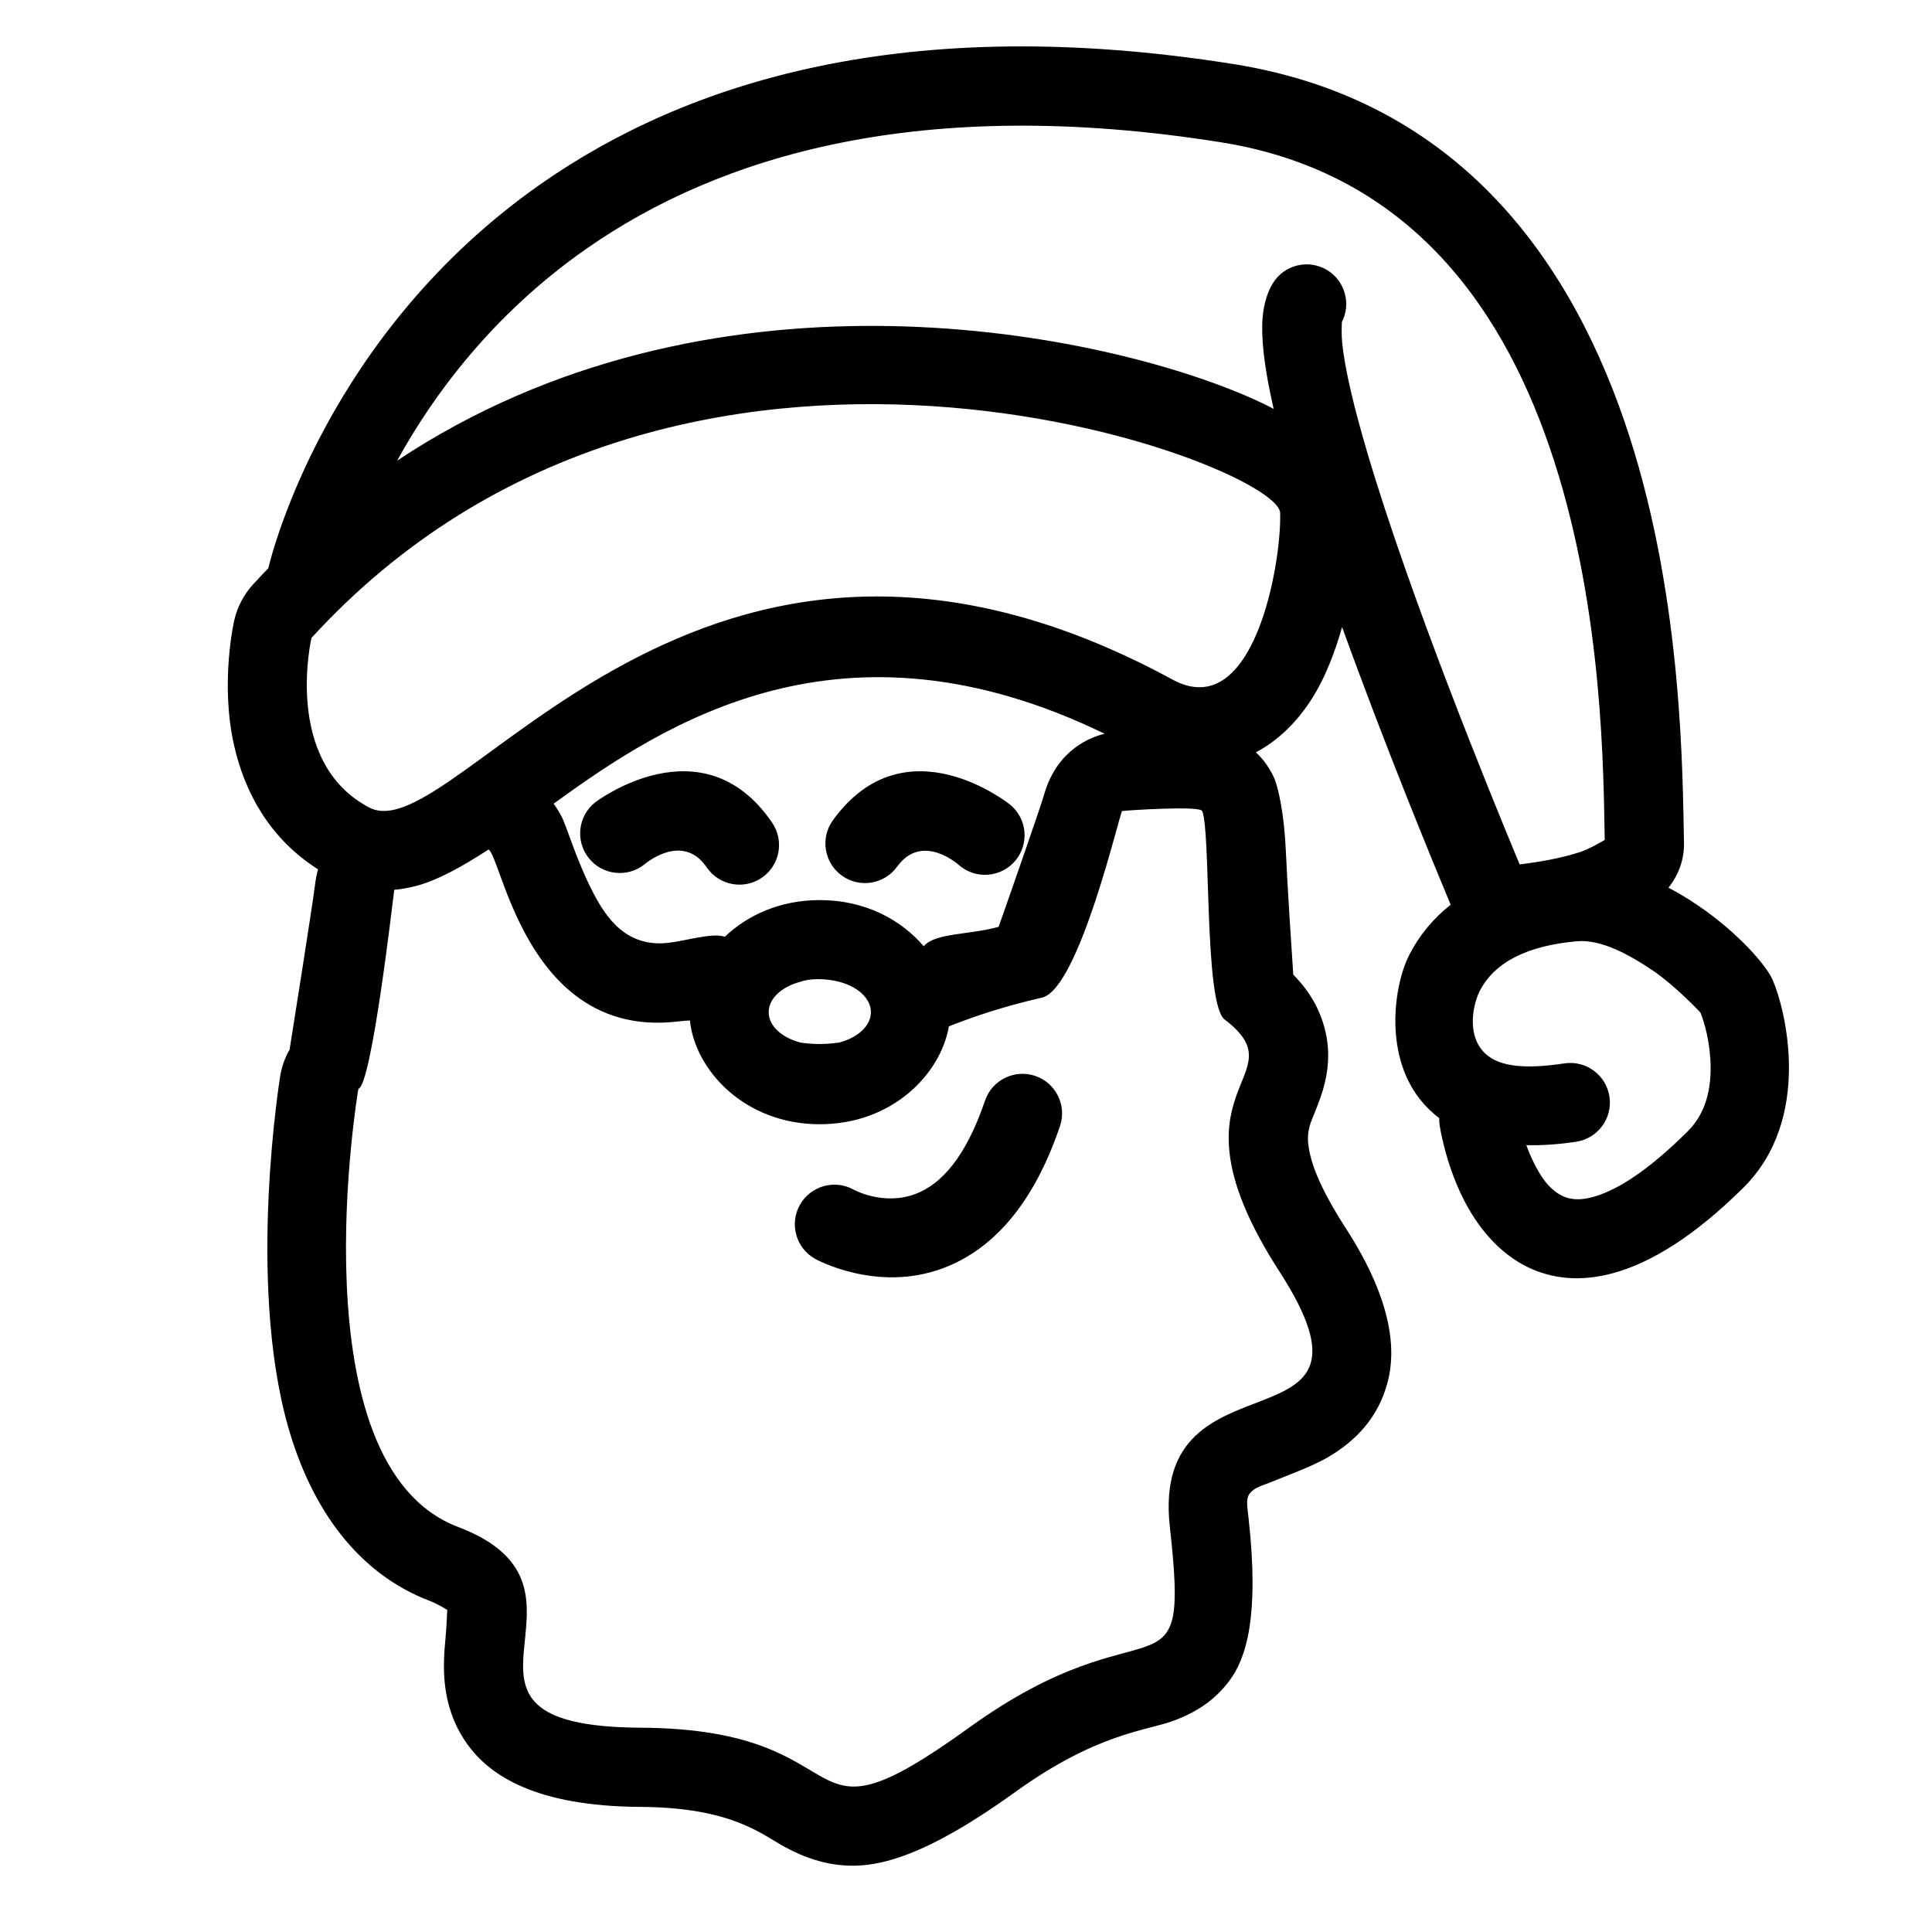
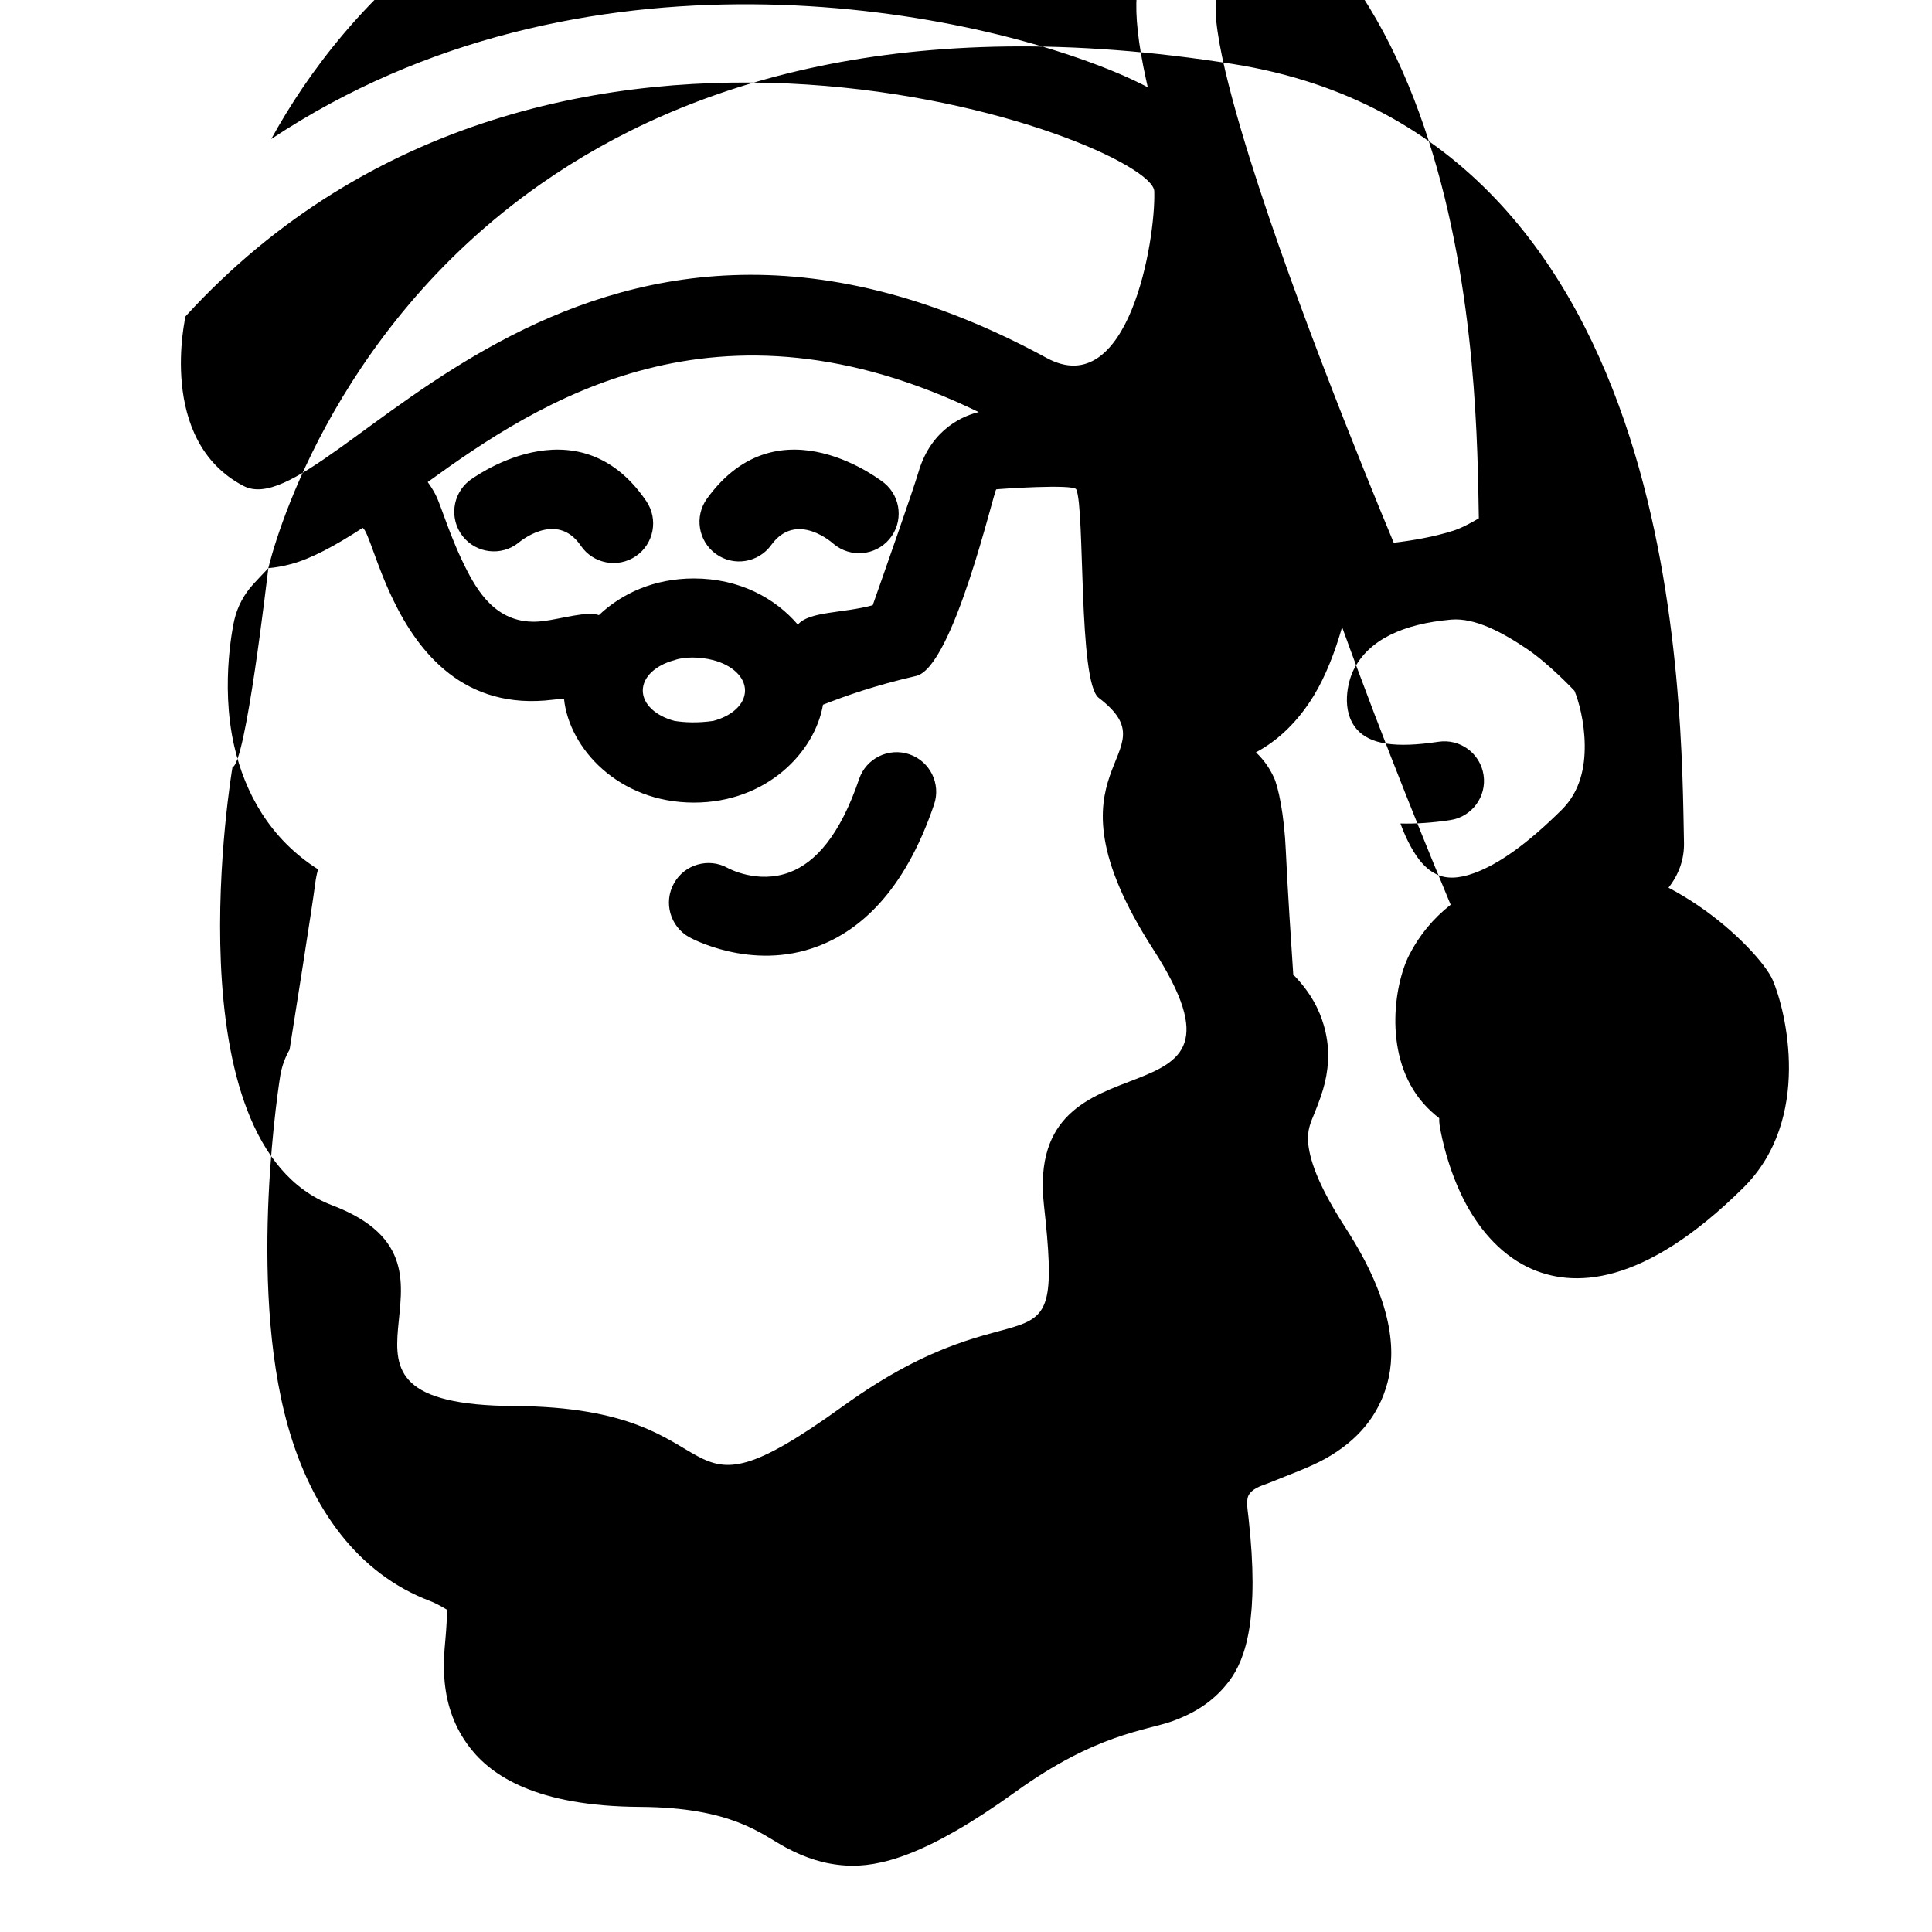
<svg xmlns="http://www.w3.org/2000/svg" fill="#000000" width="800px" height="800px" version="1.1" viewBox="144 144 512 512">
-   <path d="m215.12 294.57c-1.359 1.406-2.715 2.852-4.062 4.316-2.426 2.656-4.129 5.887-4.953 9.383 0 0-3.891 16.551-0.039 33.41 2.812 12.316 9.363 24.539 22.219 32.703-0.332 1.199-0.594 2.484-0.766 3.871-0.695 5.613-5.805 37.805-6.769 43.891-1.207 2.09-2.051 4.414-2.469 6.879 0 0-8.93 54.203 2.047 93 6.199 21.883 18.566 39.027 37.598 46.246 1.715 0.648 3.68 1.805 4.598 2.375-0.059 1.465-0.242 5.203-0.438 7.211-0.418 4.168-0.609 8.184-0.246 11.898 0.629 6.441 2.719 12.25 6.691 17.391 5.637 7.293 17.379 15.543 45.094 15.699 24.465 0.141 32.133 7.277 38.562 10.73 5.254 2.82 10.289 4.473 16.051 4.812 8.629 0.496 21.184-2.441 44.855-19.508 21.473-15.488 34.605-16.219 41.633-18.758 6.801-2.461 11.484-5.926 15.039-10.652 4.469-5.938 8.031-16.969 5.117-43.145-0.336-3.008-0.773-5.117 0.289-6.504 1.32-1.707 3.531-2.168 5.43-2.949 5.336-2.199 10.633-4.051 14.809-6.406 8.41-4.746 13.949-11.281 16.293-20.047 2.172-8.105 1.734-21.109-11.023-40.879-6.418-9.945-9.418-16.973-9.992-22.5-0.371-3.582 0.824-5.945 1.609-7.887 1.195-2.961 2.195-5.652 2.801-8.191 1.219-5.148 1.211-10.074-0.246-15.148-1.164-4.051-3.348-8.652-8.121-13.531-0.434-6.43-1.578-23.707-1.973-32.824-0.418-9.734-2.043-17.016-3.129-19.355-0.828-1.797-2.262-4.359-4.793-6.723 5.902-3.133 11.172-8.203 15.34-15.035 3.144-5.168 5.621-11.582 7.496-18.164 11.371 31.508 24.047 62.285 28.77 73.586-4.719 3.711-8.352 8.188-10.945 13.238-4.144 8.062-6.996 27.273 3.754 39.449 1.199 1.355 2.574 2.66 4.156 3.871-0.023 0.609 0.012 1.227 0.105 1.852 0 0 1.426 9.836 6.258 19.473 3.691 7.371 9.355 14.414 17.156 18.184 11.773 5.691 30.574 5.184 57.074-21.066 18.379-18.203 11.27-47.02 7.769-55.086-1.738-4.004-9.531-12.832-20.043-19.906-2.406-1.621-4.945-3.148-7.555-4.523 2.762-3.508 4.199-7.562 4.106-11.949-0.379-17.797-0.332-63.688-14.379-107.42-14.781-46.012-44.875-89.336-105.02-98.902-86.949-13.836-145.01 4.852-183.47 31.719-56.672 39.59-71.297 97.66-72.293 101.87zm33.363 85.238c-0.445 3.242-5.988 51.777-9.512 52.746 0 0-17 99.621 26.398 116.09 43.402 16.469-12.93 52.867 48.371 53.215 61.301 0.34 38.656 34.918 87.066 0 48.41-34.922 58.613-4.621 53.215-53.215-5.406-48.59 61.016-18.141 29.02-67.715-32-49.582 6.016-51.102-14.512-66.758-5.484-4.184-3.598-50.156-5.949-55.246-0.684-1.477-20.441-0.125-21.199 0-0.57 0.094-11.355 47.156-21.223 49.445-11.324 2.625-18.543 5.238-24.691 7.621-2.172 12.637-14.984 25.945-34.207 25.945-20.012 0-33.082-14.418-34.426-27.492-0.926 0.031-1.895 0.102-2.902 0.227-23.629 2.941-35.699-12.66-42.352-26.418-4.617-9.527-6.633-18.176-8.094-19.133-7.336 4.777-13.68 8.168-18.879 9.574-2.109 0.57-4.152 0.938-6.125 1.117zm111.52 97.789s16.293 9.172 34.086 2.426c10.762-4.078 22.816-13.996 30.816-37.586 1.867-5.484-1.078-11.445-6.562-13.309-5.488-1.859-11.453 1.082-13.312 6.57-5.066 14.938-11.566 22.109-18.379 24.695-8.555 3.242-16.387-1.105-16.387-1.105-5.055-2.836-11.457-1.027-14.289 4.027s-1.027 11.453 4.027 14.281zm234.62-65.277c-0.555-0.59-6.938-7.301-12.629-11.133-6.293-4.238-13.703-8.309-20.082-7.746-12.848 1.141-21.746 5.363-25.75 13.156-1.672 3.25-3.516 11.055 0.82 15.965 3.461 3.922 10.188 4.973 21.594 3.25 5.731-0.867 11.078 3.078 11.945 8.809 0.867 5.727-3.078 11.082-8.805 11.949-4.879 0.734-9.266 1.012-13.215 0.906 0.547 1.527 1.219 3.148 2.027 4.766 1.699 3.391 3.941 6.957 7.523 8.691 2.609 1.258 5.875 1.18 9.965-0.309 6.418-2.332 13.988-7.637 23.207-16.77 4.996-4.949 6.172-11.441 6.109-17.16-0.059-6.234-1.625-11.754-2.711-14.375zm-228.25-8.141c4.938 1.293 8.426 4.418 8.426 8.055 0 3.644-3.488 6.762-8.426 8.055-4.152 0.59-7.551 0.422-10.242 0-4.938-1.293-8.422-4.41-8.422-8.055 0-3.637 3.484-6.762 8.422-8.055 2.453-0.926 6.711-0.926 10.242 0zm70.367-65.727c-69.551-33.781-116.46-2.902-146.03 18.539 0.707 0.961 1.395 2.039 2.035 3.254 1.551 2.93 3.859 11.457 8.469 20.355 3.43 6.625 8.836 14.641 20.117 13.234 4.816-0.602 11.582-2.707 14.754-1.582 5.992-5.707 14.613-9.719 25.168-9.719 12.047 0 21.578 5.231 27.547 12.242 2.977-3.57 11.875-2.977 19.84-5.144 2.672-7.574 10.809-30.77 12.117-35.25 3.5-11.984 12.66-15.145 15.98-15.93zm-121.99 34.637s10.055-8.746 16.535 0.77c3.258 4.785 9.793 6.027 14.586 2.766 4.785-3.258 6.023-9.793 2.766-14.586-18.484-27.141-46.91-5.41-46.91-5.41-4.543 3.598-5.316 10.203-1.719 14.746 3.594 4.539 10.203 5.312 14.742 1.715zm97.023-15.785s-27.797-22.535-47.047 4.074c-3.394 4.691-2.336 11.262 2.356 14.656 4.695 3.398 11.258 2.344 14.656-2.352 6.746-9.324 16.547-0.297 16.547-0.297 4.441 3.723 11.066 3.144 14.789-1.297 3.723-4.438 3.137-11.066-1.301-14.785zm69.762-104.95c-0.172-0.75-0.336-1.48-0.492-2.199-2.035-9.258-2.879-16.906-2.434-22.055 0.336-3.879 1.391-6.887 2.719-9.047 3.039-4.934 9.508-6.473 14.441-3.441 4.699 2.891 6.32 8.891 3.844 13.719-0.031 0.609-0.141 3.387 0.066 5.406 0.746 7.371 3.234 17.535 6.633 29.074 11.27 38.234 32.617 90.566 40.406 109.26 4.574-0.539 10.625-1.516 15.957-3.246 2.352-0.766 5.504-2.582 6.594-3.234-0.336-17.562-0.395-59.918-13.359-100.29-12.531-39.008-37.344-76.477-88.324-84.59-79.629-12.668-132.94 3.594-168.16 28.195-24.832 17.352-40.551 38.688-50.18 56.172 81.984-54.457 183.11-34.996 224.72-17.289 2.731 1.164 5.258 2.359 7.562 3.566zm-254.99 60.703s-7.719 32.945 15.359 44.965c23.078 12.027 86.719-102.5 212.83-33.922 21.652 11.781 28.918-31.043 28.52-44.184-0.398-13.133-159.32-73.312-256.71 33.141z" fill-rule="evenodd" />
+   <path d="m215.12 294.57c-1.359 1.406-2.715 2.852-4.062 4.316-2.426 2.656-4.129 5.887-4.953 9.383 0 0-3.891 16.551-0.039 33.41 2.812 12.316 9.363 24.539 22.219 32.703-0.332 1.199-0.594 2.484-0.766 3.871-0.695 5.613-5.805 37.805-6.769 43.891-1.207 2.09-2.051 4.414-2.469 6.879 0 0-8.93 54.203 2.047 93 6.199 21.883 18.566 39.027 37.598 46.246 1.715 0.648 3.68 1.805 4.598 2.375-0.059 1.465-0.242 5.203-0.438 7.211-0.418 4.168-0.609 8.184-0.246 11.898 0.629 6.441 2.719 12.25 6.691 17.391 5.637 7.293 17.379 15.543 45.094 15.699 24.465 0.141 32.133 7.277 38.562 10.73 5.254 2.82 10.289 4.473 16.051 4.812 8.629 0.496 21.184-2.441 44.855-19.508 21.473-15.488 34.605-16.219 41.633-18.758 6.801-2.461 11.484-5.926 15.039-10.652 4.469-5.938 8.031-16.969 5.117-43.145-0.336-3.008-0.773-5.117 0.289-6.504 1.32-1.707 3.531-2.168 5.43-2.949 5.336-2.199 10.633-4.051 14.809-6.406 8.41-4.746 13.949-11.281 16.293-20.047 2.172-8.105 1.734-21.109-11.023-40.879-6.418-9.945-9.418-16.973-9.992-22.5-0.371-3.582 0.824-5.945 1.609-7.887 1.195-2.961 2.195-5.652 2.801-8.191 1.219-5.148 1.211-10.074-0.246-15.148-1.164-4.051-3.348-8.652-8.121-13.531-0.434-6.43-1.578-23.707-1.973-32.824-0.418-9.734-2.043-17.016-3.129-19.355-0.828-1.797-2.262-4.359-4.793-6.723 5.902-3.133 11.172-8.203 15.34-15.035 3.144-5.168 5.621-11.582 7.496-18.164 11.371 31.508 24.047 62.285 28.77 73.586-4.719 3.711-8.352 8.188-10.945 13.238-4.144 8.062-6.996 27.273 3.754 39.449 1.199 1.355 2.574 2.66 4.156 3.871-0.023 0.609 0.012 1.227 0.105 1.852 0 0 1.426 9.836 6.258 19.473 3.691 7.371 9.355 14.414 17.156 18.184 11.773 5.691 30.574 5.184 57.074-21.066 18.379-18.203 11.27-47.02 7.769-55.086-1.738-4.004-9.531-12.832-20.043-19.906-2.406-1.621-4.945-3.148-7.555-4.523 2.762-3.508 4.199-7.562 4.106-11.949-0.379-17.797-0.332-63.688-14.379-107.42-14.781-46.012-44.875-89.336-105.02-98.902-86.949-13.836-145.01 4.852-183.47 31.719-56.672 39.59-71.297 97.66-72.293 101.87zc-0.445 3.242-5.988 51.777-9.512 52.746 0 0-17 99.621 26.398 116.09 43.402 16.469-12.93 52.867 48.371 53.215 61.301 0.34 38.656 34.918 87.066 0 48.41-34.922 58.613-4.621 53.215-53.215-5.406-48.59 61.016-18.141 29.02-67.715-32-49.582 6.016-51.102-14.512-66.758-5.484-4.184-3.598-50.156-5.949-55.246-0.684-1.477-20.441-0.125-21.199 0-0.57 0.094-11.355 47.156-21.223 49.445-11.324 2.625-18.543 5.238-24.691 7.621-2.172 12.637-14.984 25.945-34.207 25.945-20.012 0-33.082-14.418-34.426-27.492-0.926 0.031-1.895 0.102-2.902 0.227-23.629 2.941-35.699-12.66-42.352-26.418-4.617-9.527-6.633-18.176-8.094-19.133-7.336 4.777-13.68 8.168-18.879 9.574-2.109 0.57-4.152 0.938-6.125 1.117zm111.52 97.789s16.293 9.172 34.086 2.426c10.762-4.078 22.816-13.996 30.816-37.586 1.867-5.484-1.078-11.445-6.562-13.309-5.488-1.859-11.453 1.082-13.312 6.57-5.066 14.938-11.566 22.109-18.379 24.695-8.555 3.242-16.387-1.105-16.387-1.105-5.055-2.836-11.457-1.027-14.289 4.027s-1.027 11.453 4.027 14.281zm234.62-65.277c-0.555-0.59-6.938-7.301-12.629-11.133-6.293-4.238-13.703-8.309-20.082-7.746-12.848 1.141-21.746 5.363-25.75 13.156-1.672 3.25-3.516 11.055 0.82 15.965 3.461 3.922 10.188 4.973 21.594 3.25 5.731-0.867 11.078 3.078 11.945 8.809 0.867 5.727-3.078 11.082-8.805 11.949-4.879 0.734-9.266 1.012-13.215 0.906 0.547 1.527 1.219 3.148 2.027 4.766 1.699 3.391 3.941 6.957 7.523 8.691 2.609 1.258 5.875 1.18 9.965-0.309 6.418-2.332 13.988-7.637 23.207-16.77 4.996-4.949 6.172-11.441 6.109-17.16-0.059-6.234-1.625-11.754-2.711-14.375zm-228.25-8.141c4.938 1.293 8.426 4.418 8.426 8.055 0 3.644-3.488 6.762-8.426 8.055-4.152 0.59-7.551 0.422-10.242 0-4.938-1.293-8.422-4.41-8.422-8.055 0-3.637 3.484-6.762 8.422-8.055 2.453-0.926 6.711-0.926 10.242 0zm70.367-65.727c-69.551-33.781-116.46-2.902-146.03 18.539 0.707 0.961 1.395 2.039 2.035 3.254 1.551 2.93 3.859 11.457 8.469 20.355 3.43 6.625 8.836 14.641 20.117 13.234 4.816-0.602 11.582-2.707 14.754-1.582 5.992-5.707 14.613-9.719 25.168-9.719 12.047 0 21.578 5.231 27.547 12.242 2.977-3.57 11.875-2.977 19.84-5.144 2.672-7.574 10.809-30.77 12.117-35.25 3.5-11.984 12.66-15.145 15.98-15.93zm-121.99 34.637s10.055-8.746 16.535 0.77c3.258 4.785 9.793 6.027 14.586 2.766 4.785-3.258 6.023-9.793 2.766-14.586-18.484-27.141-46.91-5.41-46.91-5.41-4.543 3.598-5.316 10.203-1.719 14.746 3.594 4.539 10.203 5.312 14.742 1.715zm97.023-15.785s-27.797-22.535-47.047 4.074c-3.394 4.691-2.336 11.262 2.356 14.656 4.695 3.398 11.258 2.344 14.656-2.352 6.746-9.324 16.547-0.297 16.547-0.297 4.441 3.723 11.066 3.144 14.789-1.297 3.723-4.438 3.137-11.066-1.301-14.785zm69.762-104.95c-0.172-0.75-0.336-1.48-0.492-2.199-2.035-9.258-2.879-16.906-2.434-22.055 0.336-3.879 1.391-6.887 2.719-9.047 3.039-4.934 9.508-6.473 14.441-3.441 4.699 2.891 6.32 8.891 3.844 13.719-0.031 0.609-0.141 3.387 0.066 5.406 0.746 7.371 3.234 17.535 6.633 29.074 11.27 38.234 32.617 90.566 40.406 109.26 4.574-0.539 10.625-1.516 15.957-3.246 2.352-0.766 5.504-2.582 6.594-3.234-0.336-17.562-0.395-59.918-13.359-100.29-12.531-39.008-37.344-76.477-88.324-84.59-79.629-12.668-132.94 3.594-168.16 28.195-24.832 17.352-40.551 38.688-50.18 56.172 81.984-54.457 183.11-34.996 224.72-17.289 2.731 1.164 5.258 2.359 7.562 3.566zm-254.99 60.703s-7.719 32.945 15.359 44.965c23.078 12.027 86.719-102.5 212.83-33.922 21.652 11.781 28.918-31.043 28.52-44.184-0.398-13.133-159.32-73.312-256.71 33.141z" fill-rule="evenodd" />
</svg>